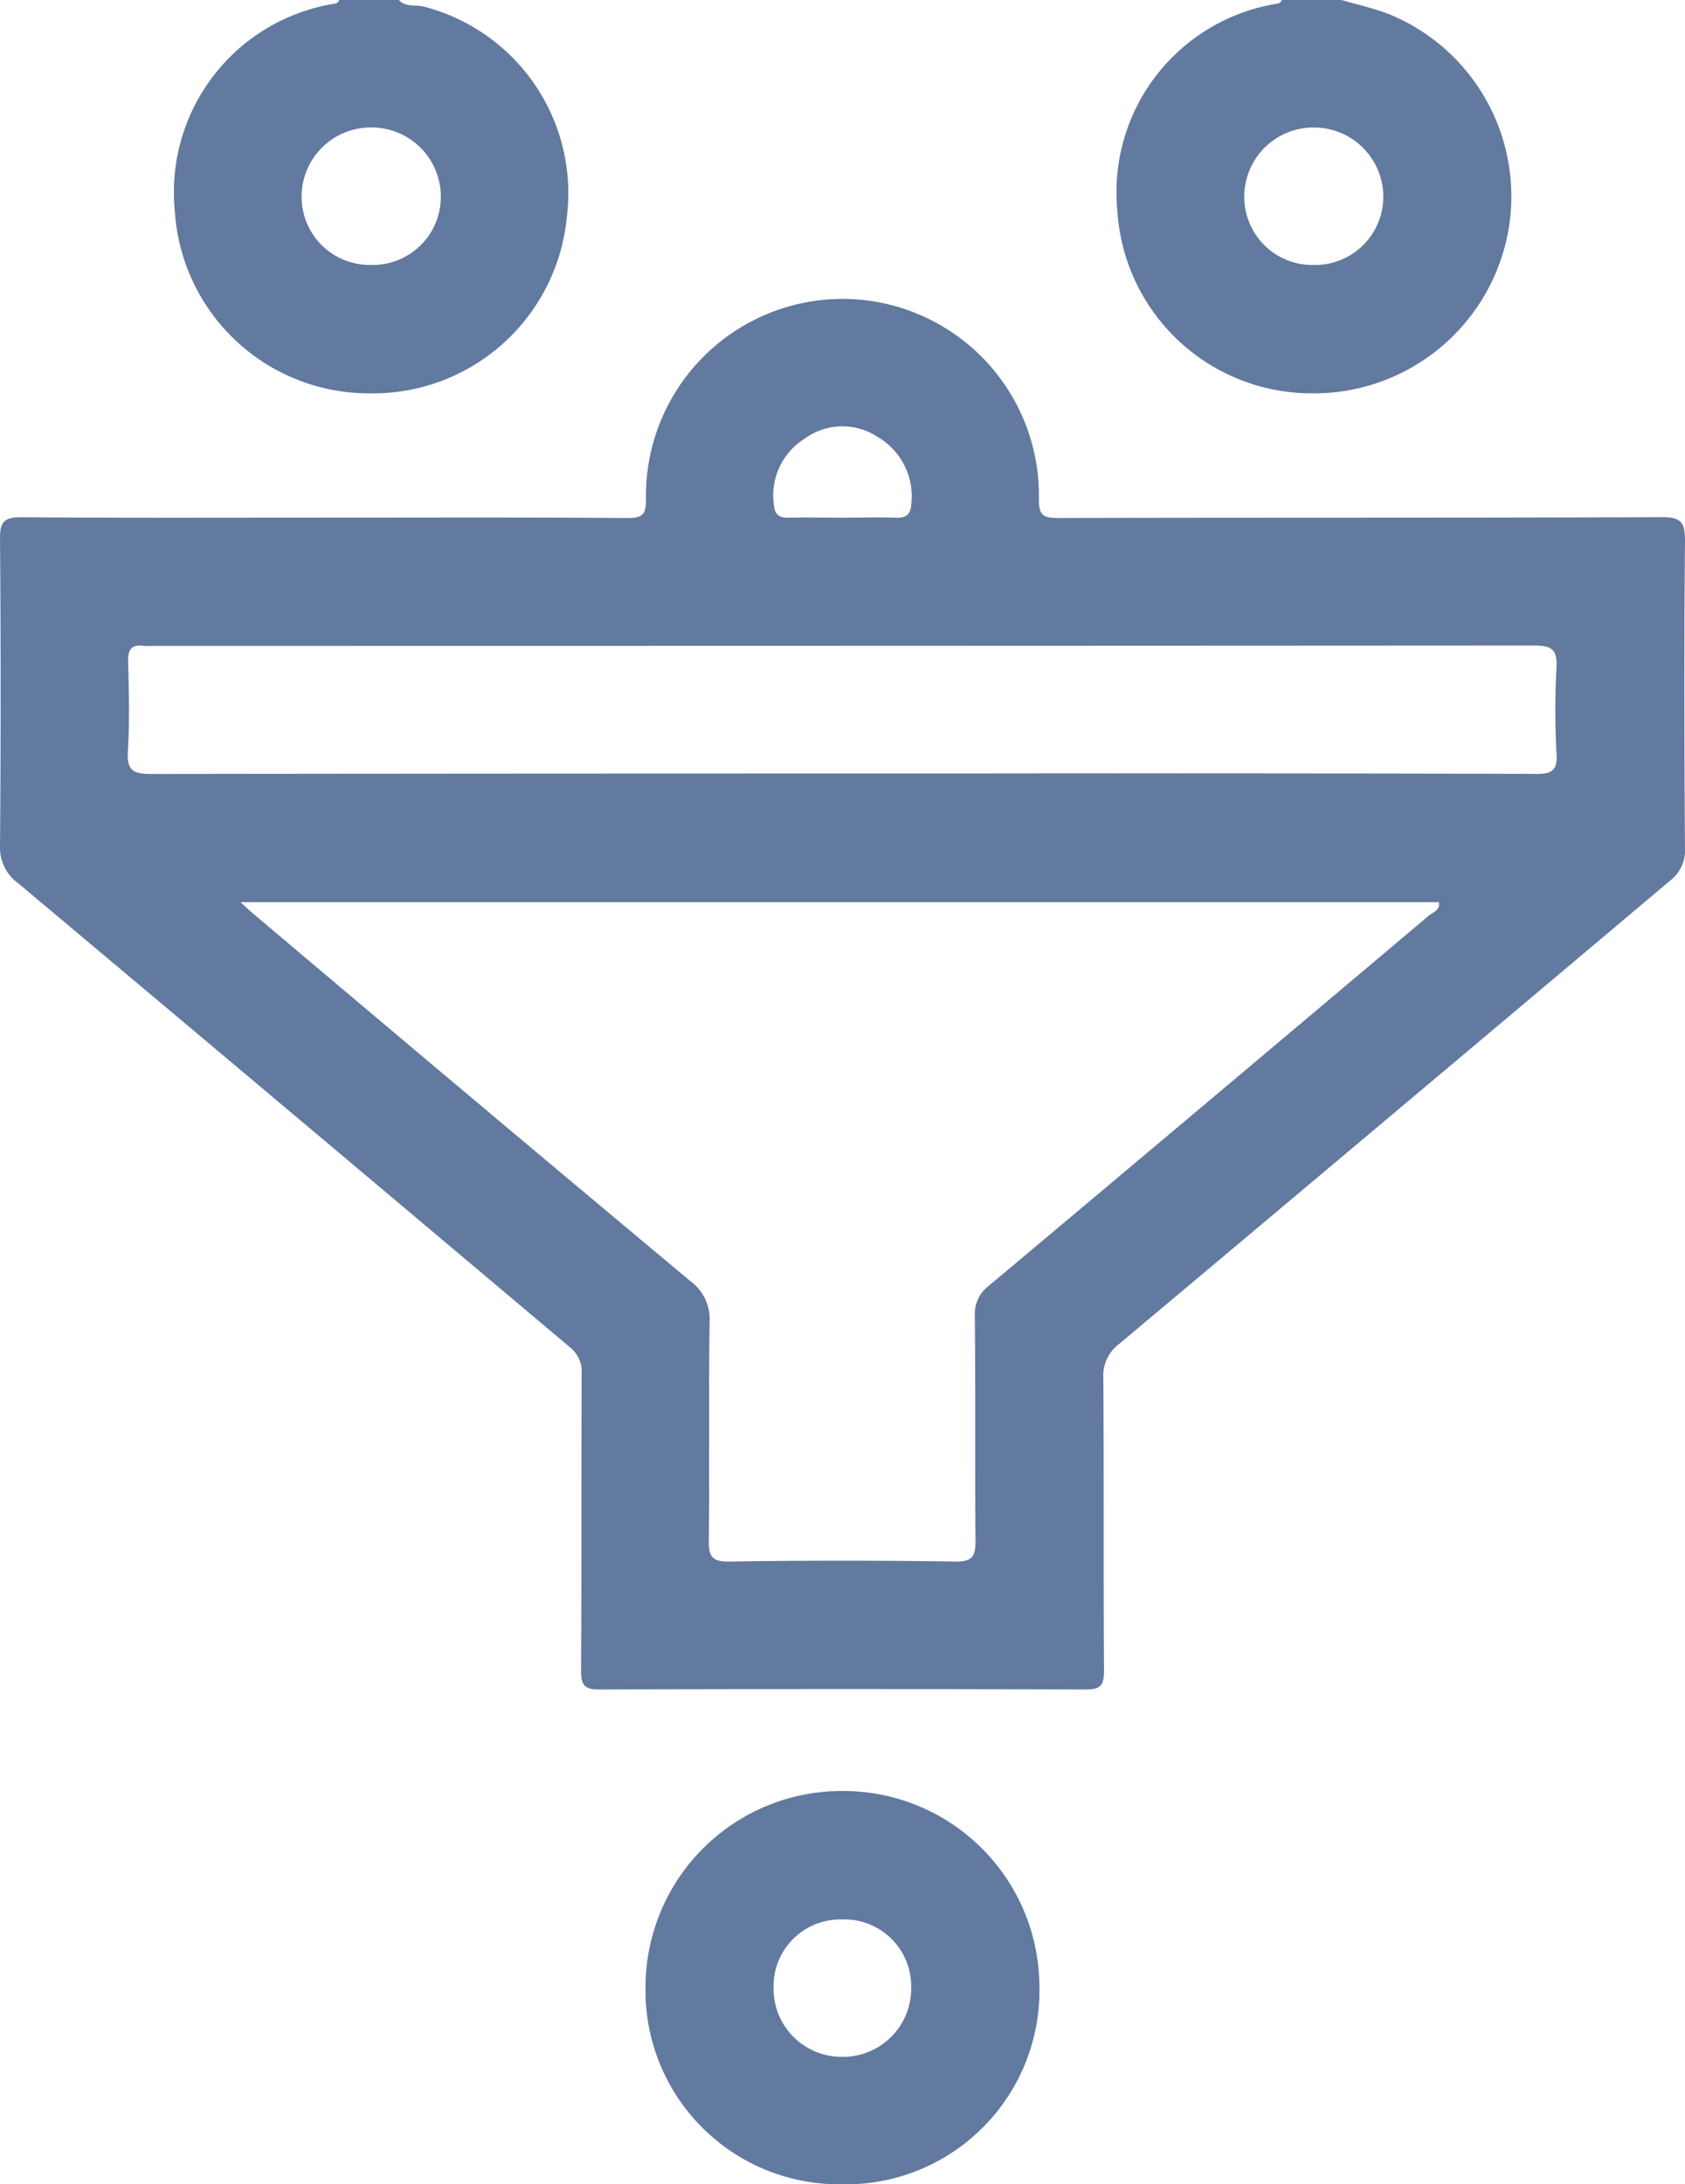
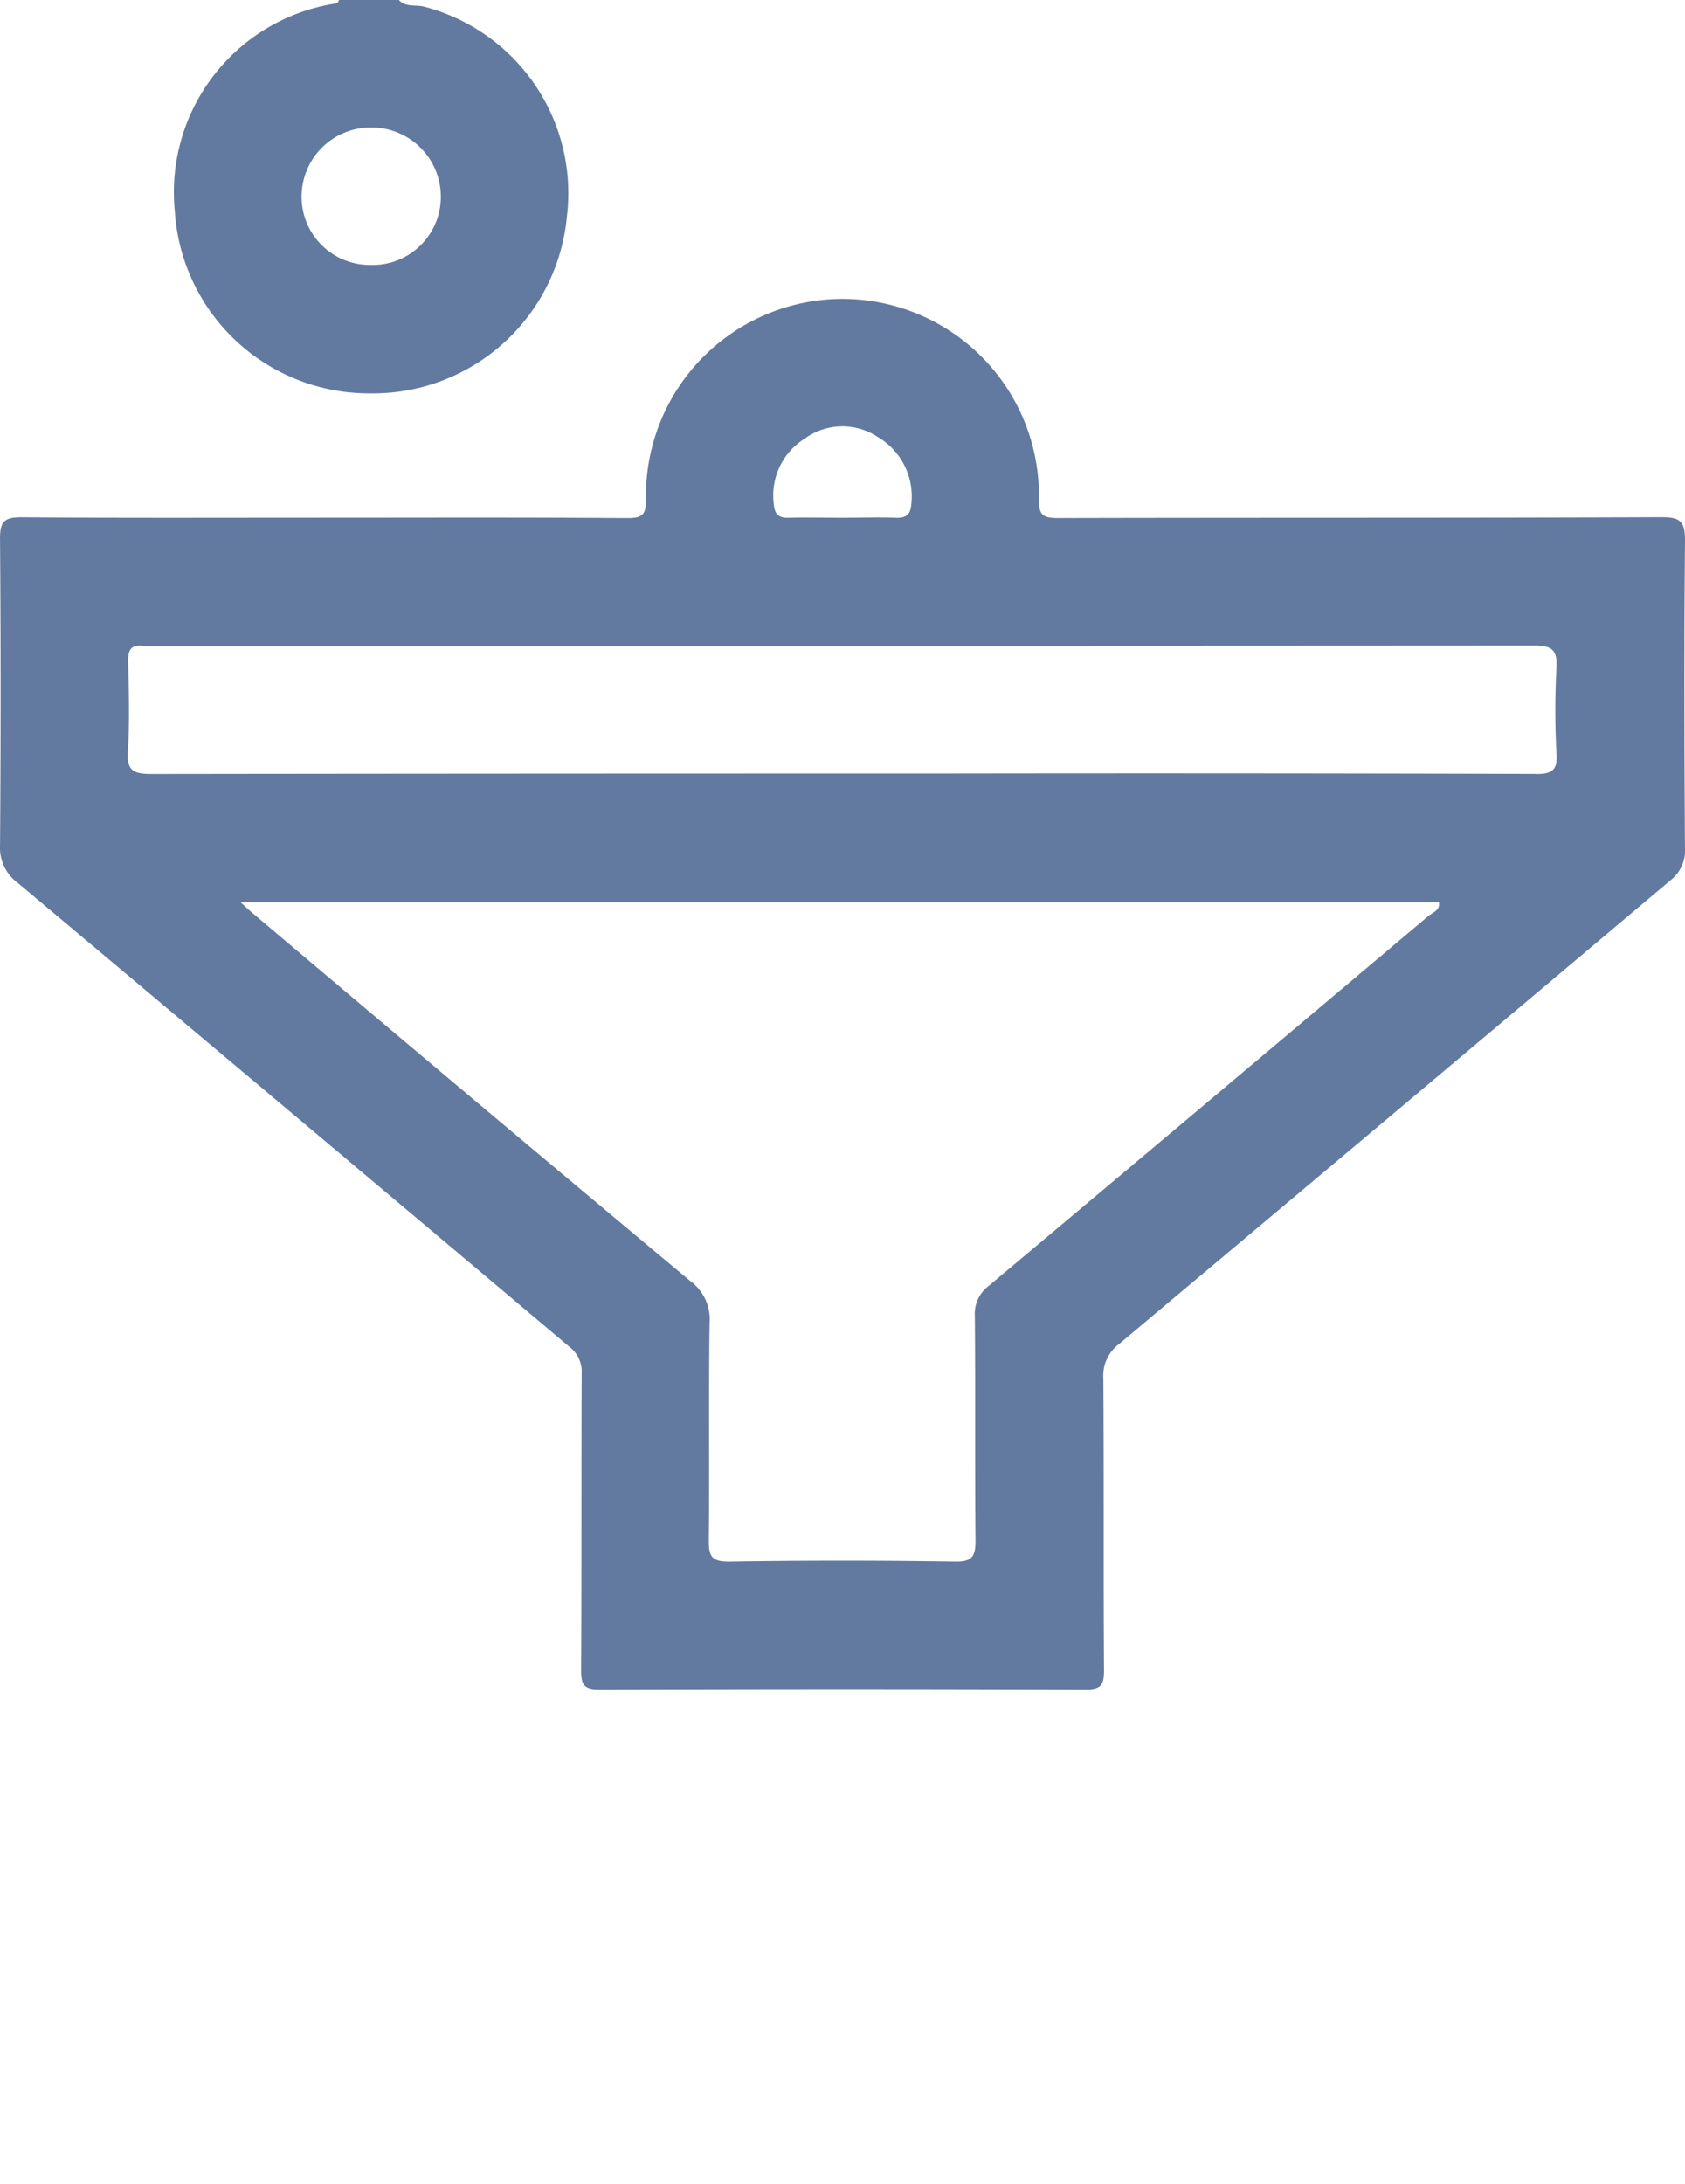
<svg xmlns="http://www.w3.org/2000/svg" width="45.904" height="59.5" viewBox="0 0 45.904 59.5">
  <g transform="translate(422.62 86.5)">
    <path d="M-385.162-86.317c-.23-.061-.5.025-.692-.183h-1.627c-.026.091-.1.1-.177.109a5.2,5.2,0,0,0-4.3,5.623,5.3,5.3,0,0,0,5.292,4.983,5.308,5.308,0,0,0,5.39-4.812A5.248,5.248,0,0,0-385.162-86.317Zm-1.475,7.034a1.857,1.857,0,0,1-1.866-1.883,1.885,1.885,0,0,1,1.893-1.862,1.886,1.886,0,0,1,1.9,1.861A1.857,1.857,0,0,1-386.636-79.283Z" transform="translate(-25.901)" fill="#6279a0" />
-     <path d="M-218.829-86.113c-.419-.163-.863-.26-1.3-.387h-1.627c-.026.091-.1.095-.178.109a5.2,5.2,0,0,0-4.3,5.621,5.305,5.305,0,0,0,5.292,4.985,5.383,5.383,0,0,0,5.333-4.291A5.36,5.36,0,0,0-218.829-86.113Zm-2.06,6.831a1.856,1.856,0,0,1-1.887-1.862,1.884,1.884,0,0,1,1.87-1.883,1.891,1.891,0,0,1,1.918,1.838A1.862,1.862,0,0,1-220.889-79.282Z" transform="translate(-165.947)" fill="#6279a0" />
    <path d="M-376.716-27.368c0-.5-.1-.647-.631-.644-5.48.022-10.96.009-16.441.023-.423,0-.536-.076-.529-.531a5.357,5.357,0,0,0-5.378-5.438,5.362,5.362,0,0,0-5.327,5.432c.007.441-.085.541-.522.538-2.75-.022-5.5-.011-8.249-.011s-5.5.011-8.249-.011c-.46,0-.58.121-.577.578q.032,4.183,0,8.365a1.187,1.187,0,0,0,.488,1.021q7.518,6.308,15.022,12.632a.853.853,0,0,1,.335.738c-.011,2.692,0,5.383-.015,8.075,0,.388.071.524.5.523q6.623-.025,13.245,0c.417,0,.5-.121.5-.517-.018-2.653,0-5.306-.018-7.959a1.07,1.07,0,0,1,.423-.931q7.518-6.307,15.022-12.631a1.025,1.025,0,0,0,.4-.887C-376.735-21.791-376.742-24.58-376.716-27.368Zm-23.96-2.8a1.746,1.746,0,0,1,1.968-.029,1.873,1.873,0,0,1,.916,1.813c-.016.3-.141.4-.431.387-.482-.018-.966,0-1.449,0s-.967-.013-1.449,0c-.3.011-.4-.1-.422-.4A1.822,1.822,0,0,1-400.676-30.165Zm17,12.993q-5.992,5.055-12,10.095a.956.956,0,0,0-.387.831c.019,2.033,0,4.067.018,6.1,0,.424-.064.594-.552.586q-3.078-.048-6.157,0c-.48.007-.561-.151-.556-.582.021-1.975-.007-3.95.021-5.925a1.282,1.282,0,0,0-.514-1.125q-5.994-5.006-11.957-10.05c-.071-.06-.138-.125-.309-.28h32.649C-383.383-17.309-383.567-17.26-383.671-17.172Zm2.887-3.844q-8.193-.023-16.386-.01h-2.557q-9.384,0-18.768.012c-.5,0-.669-.1-.636-.625.051-.81.027-1.627.007-2.44-.008-.329.094-.471.426-.423a1.209,1.209,0,0,0,.174,0q18.855,0,37.711-.011c.483,0,.629.127.6.607a22.125,22.125,0,0,0,0,2.323C-380.183-21.113-380.339-21.015-380.784-21.016Z" transform="translate(0 -44.4)" fill="#6279a0" />
-     <path d="M-303.766,228.344a5.346,5.346,0,0,0-5.359,5.327,5.278,5.278,0,0,0,5.342,5.387,5.277,5.277,0,0,0,5.388-5.4A5.344,5.344,0,0,0-303.766,228.344Zm0,7.242a1.855,1.855,0,0,1-1.871-1.866,1.82,1.82,0,0,1,1.849-1.877,1.823,1.823,0,0,1,1.9,1.884A1.858,1.858,0,0,1-303.764,235.586Z" transform="translate(-95.909 -266.058)" fill="#6279a0" />
  </g>
</svg>